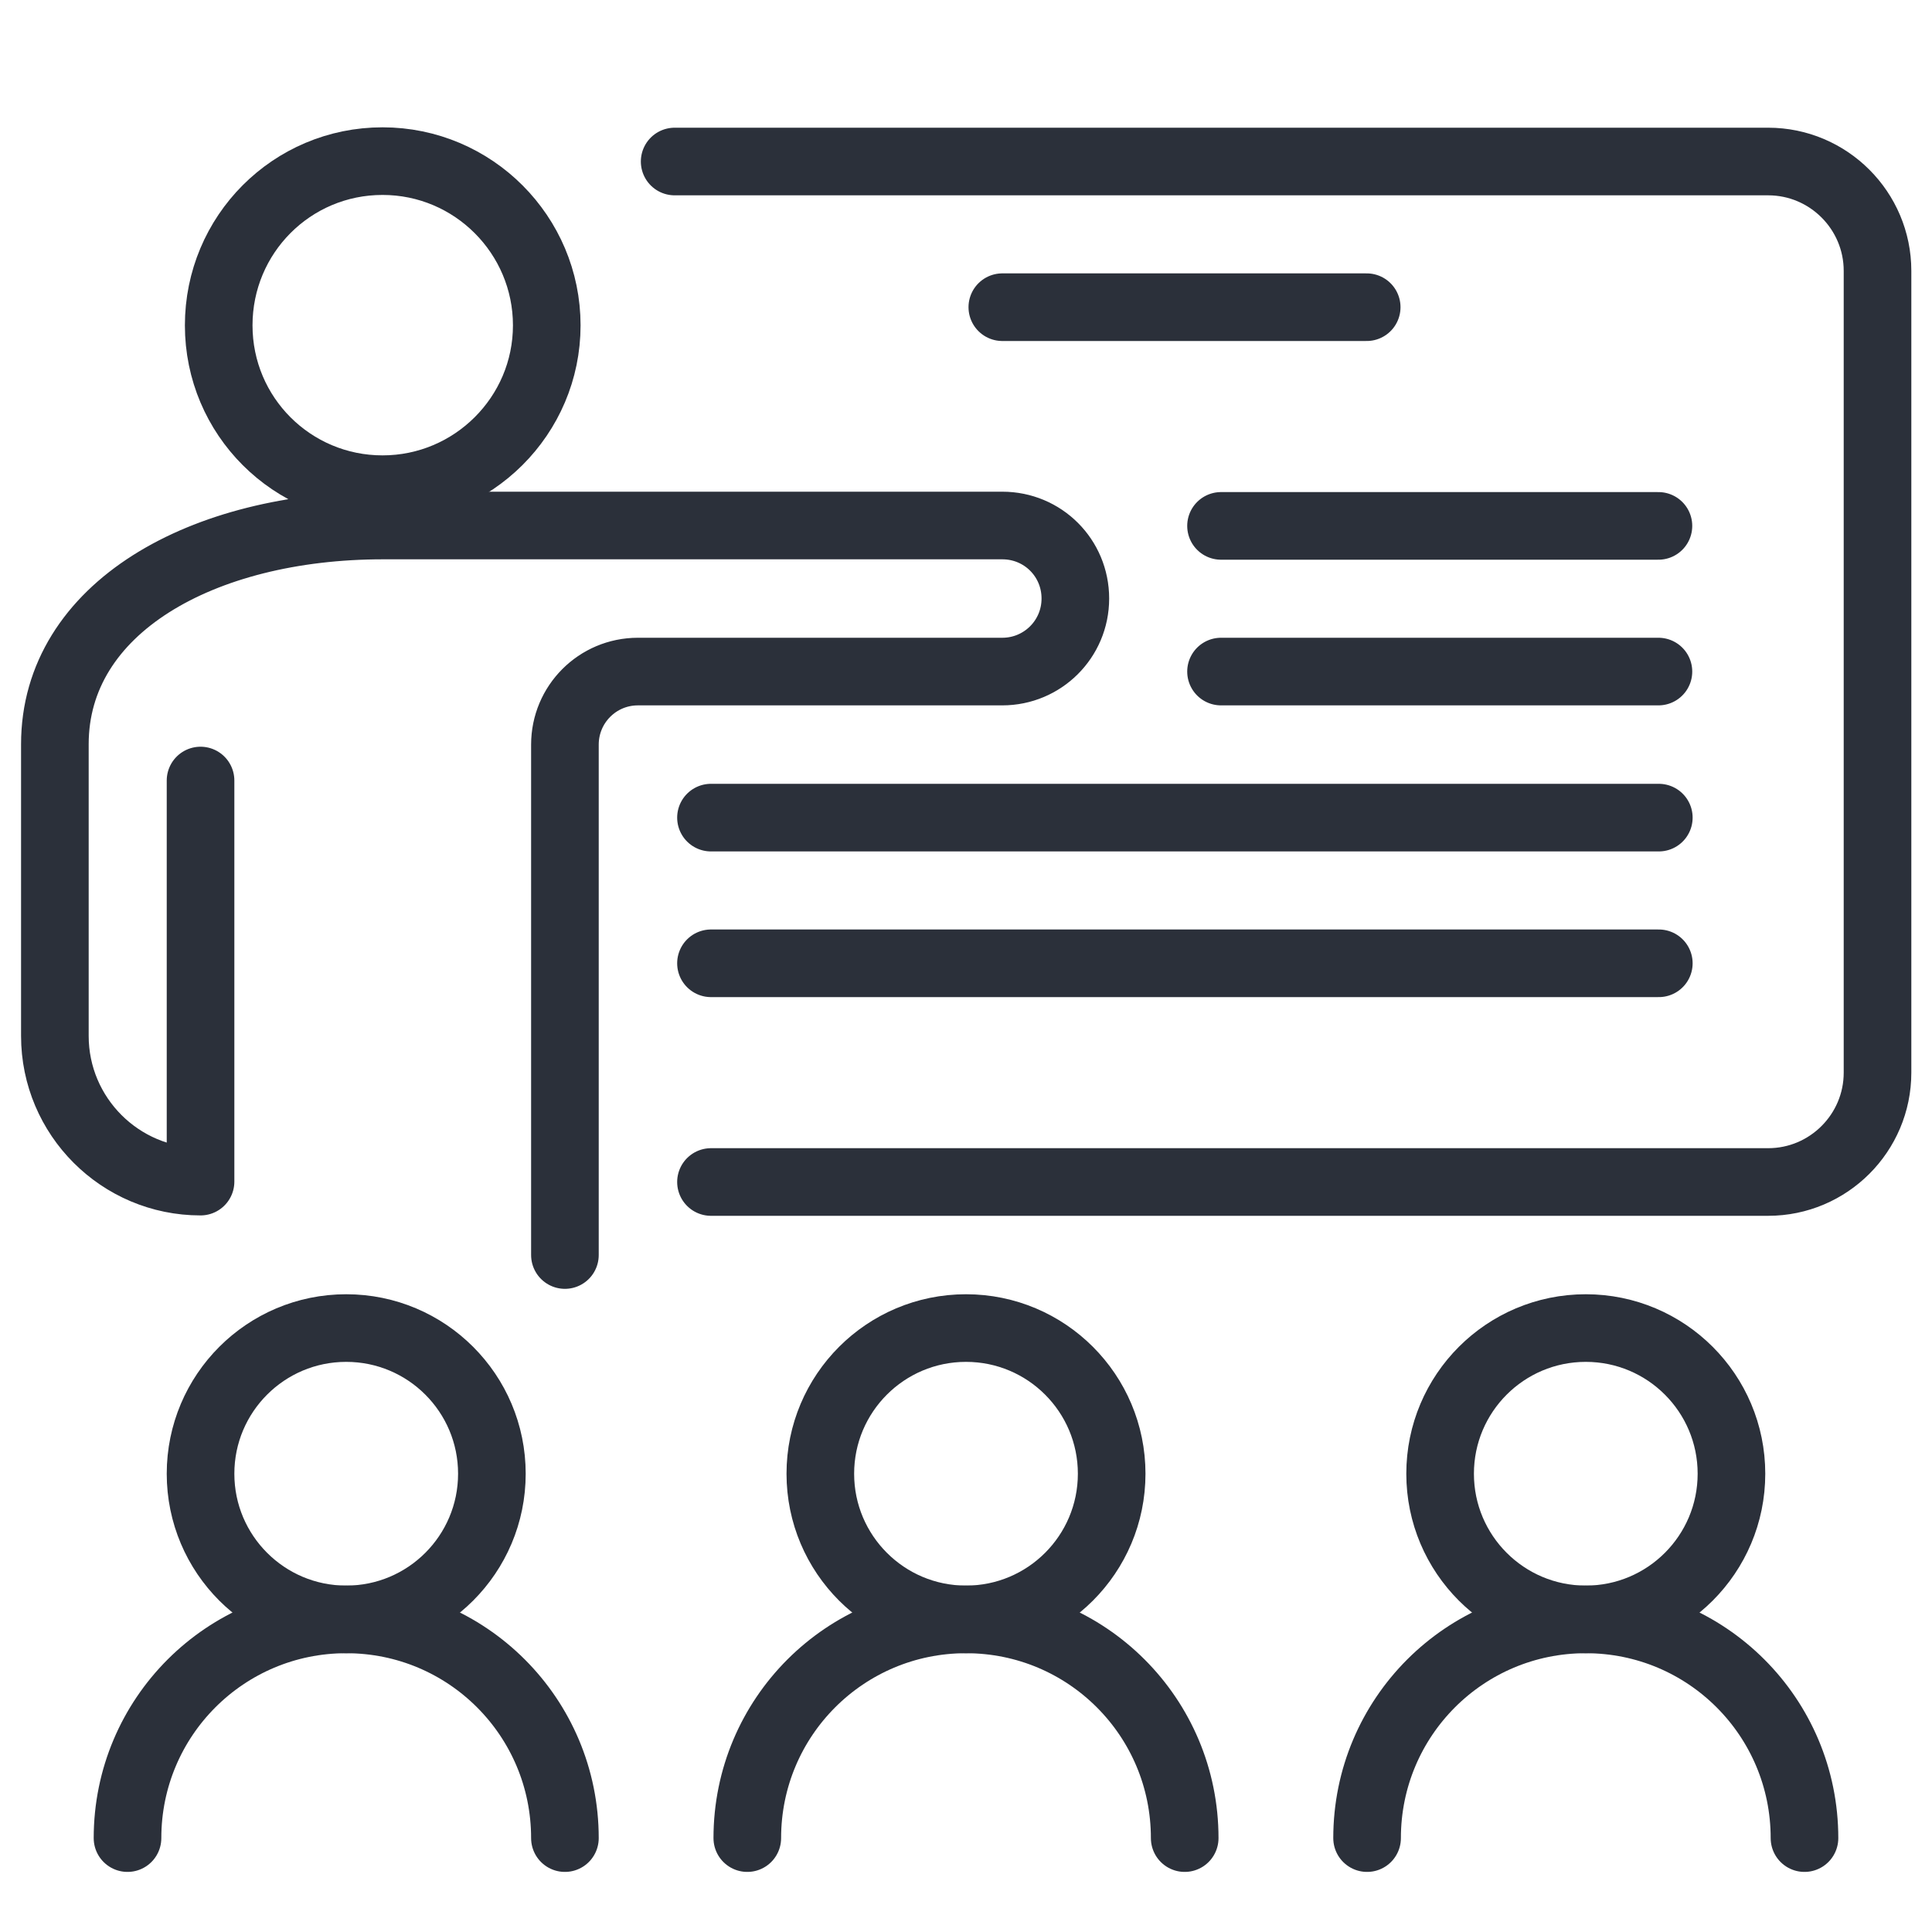
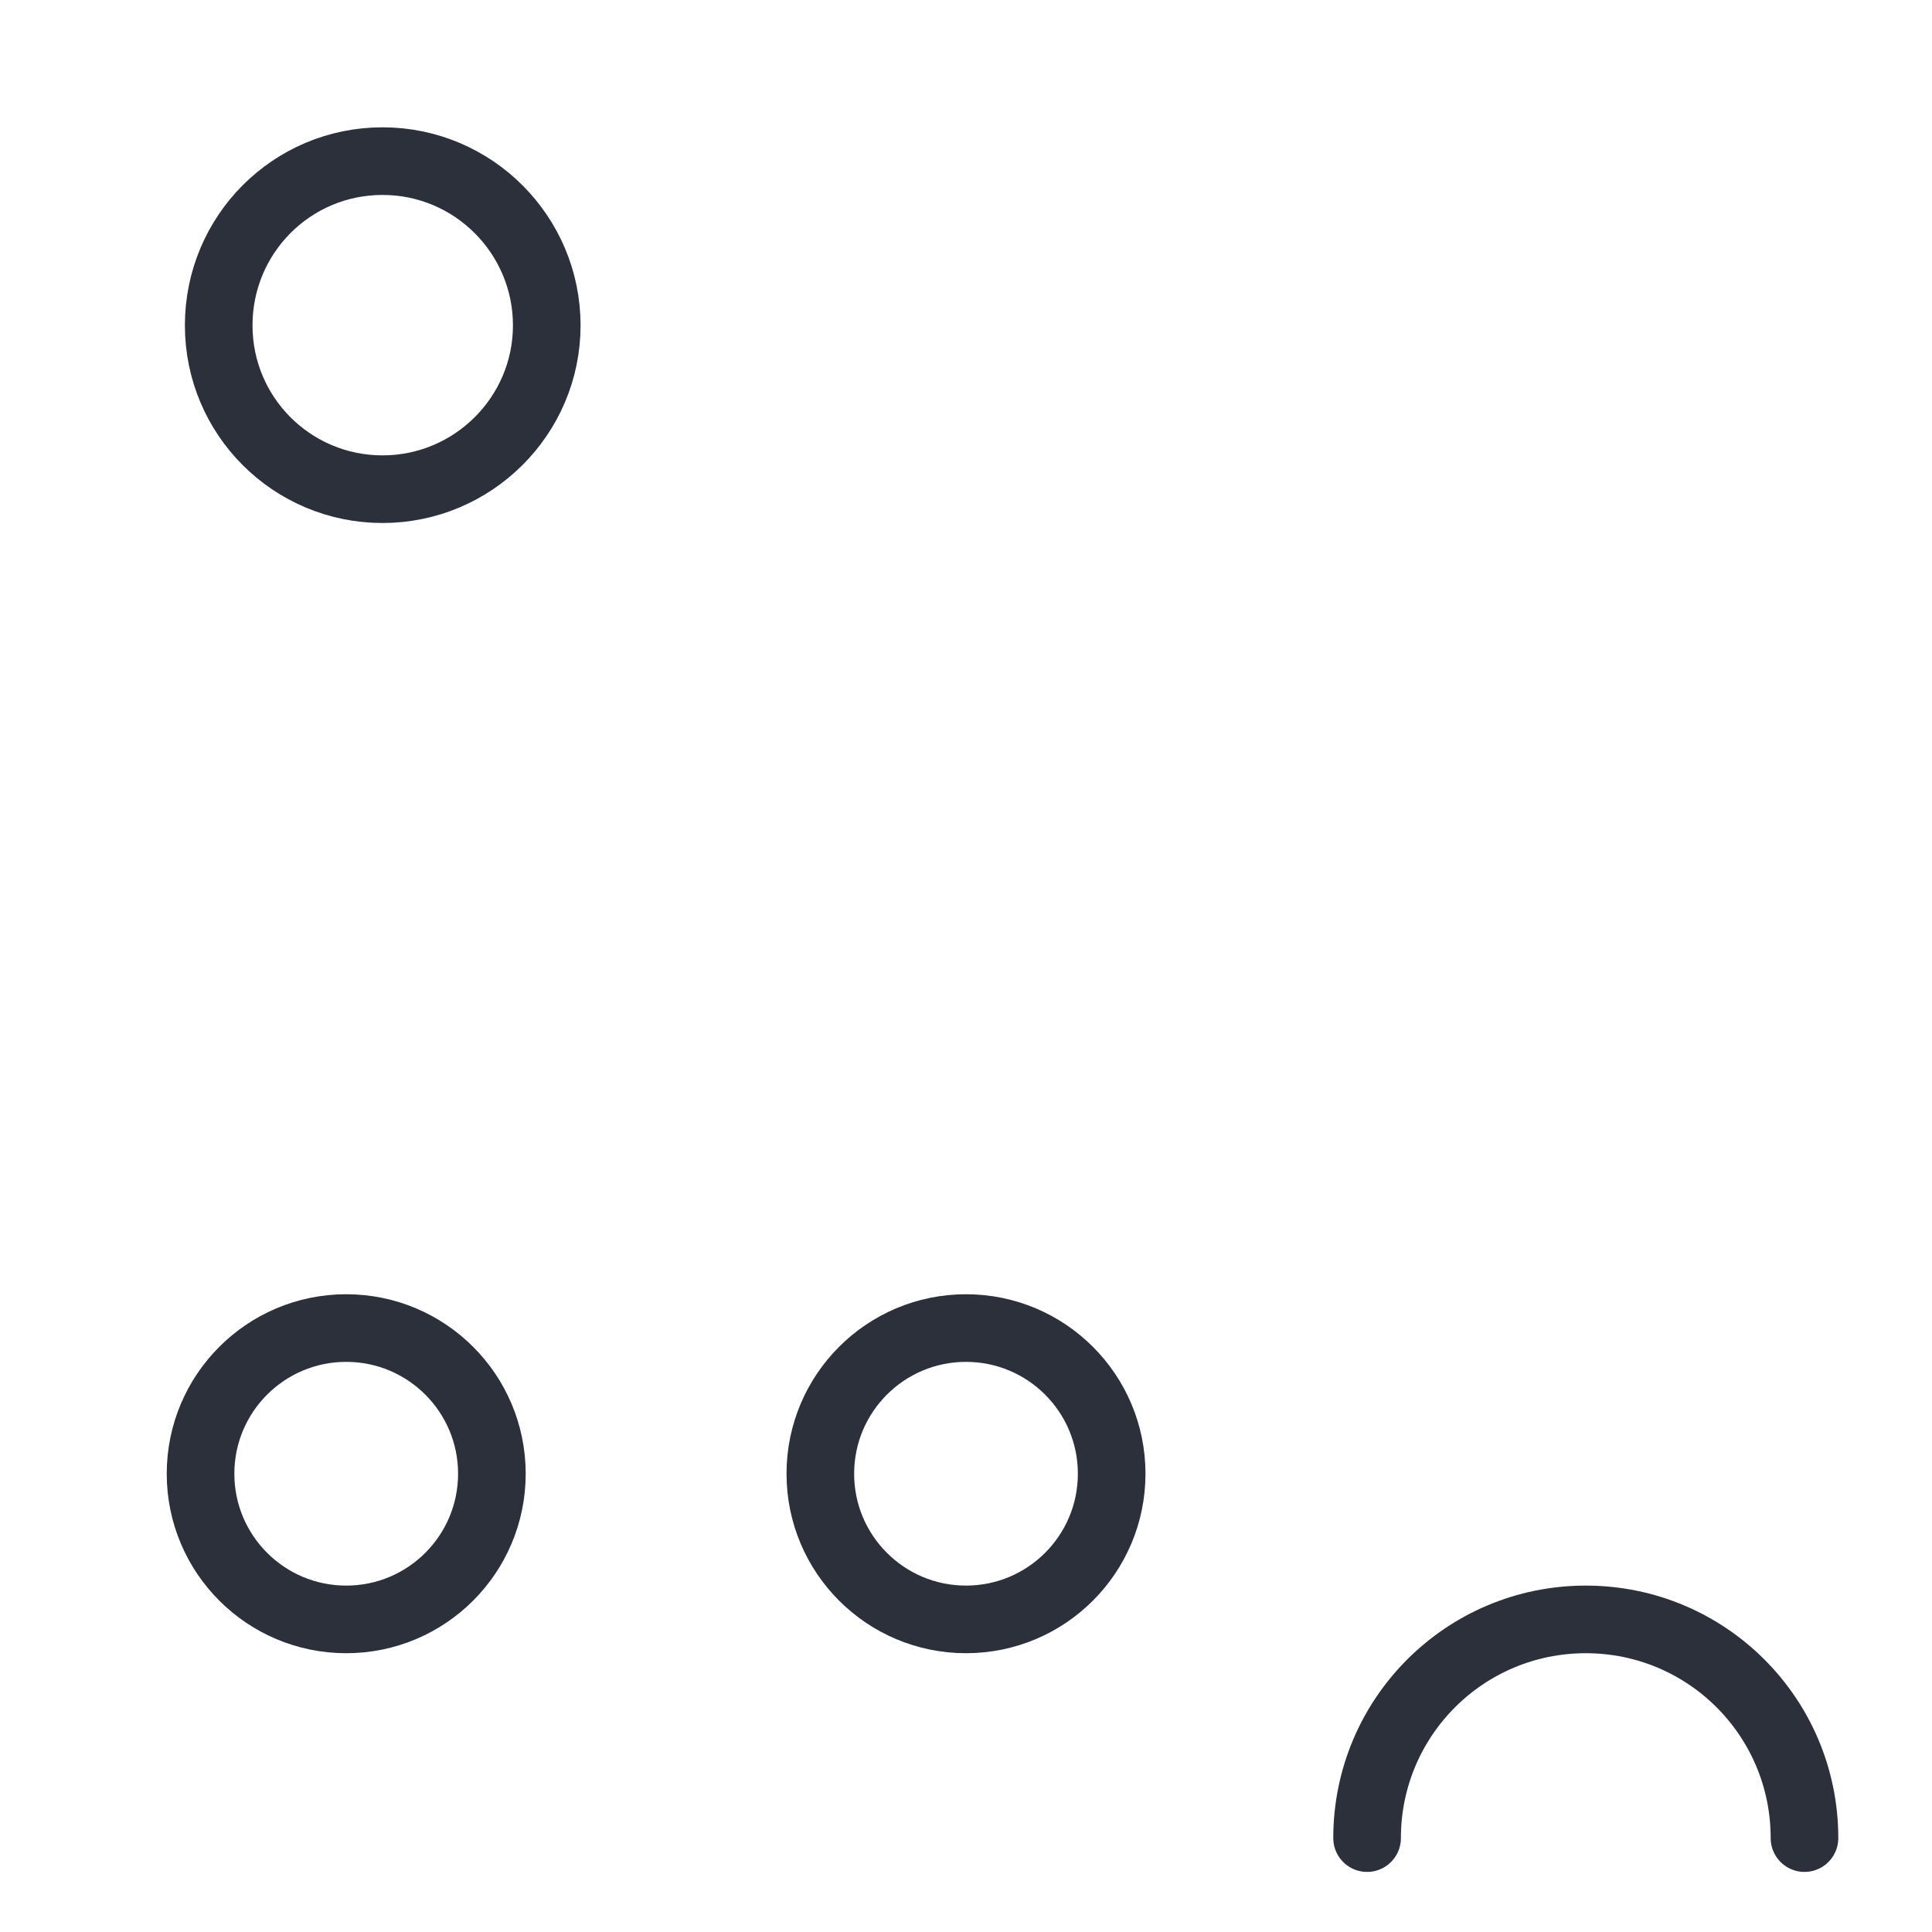
<svg xmlns="http://www.w3.org/2000/svg" id="Calque_1" data-name="Calque 1" viewBox="0 0 50 50">
  <defs>
    <style> .cls-1 { stroke-linecap: round; } .cls-1, .cls-2 { fill: none; stroke: #2b303a; stroke-linejoin: round; stroke-width: 1.75px; } </style>
  </defs>
-   <path class="cls-1" d="M18.4,24.93h24.53M18.4,21.16h24.53M31.6,17.38h11.32M31.6,13.61h11.32M25.94,7.95h9.43M18.4,30.59h27.36c1.56,0,2.83-1.27,2.83-2.83V7.01c0-1.56-1.27-2.83-2.83-2.83h-28.3M14.62,32.48v-13.21c0-1.04.84-1.89,1.89-1.89h9.43c1.04,0,1.89-.84,1.89-1.89s-.84-1.89-1.89-1.89H9.91c-4.69,0-8.49,2.14-8.49,5.66v7.55c0,2.08,1.69,3.77,3.77,3.77v-10.38" />
  <circle class="cls-2" cx="8.96" cy="38.14" r="3.77" />
-   <path class="cls-1" d="M3.3,47.57c0-3.13,2.53-5.66,5.66-5.66s5.66,2.53,5.66,5.66" />
  <circle class="cls-2" cx="25" cy="38.14" r="3.77" />
-   <path class="cls-1" d="M19.34,47.57c0-3.13,2.53-5.66,5.66-5.66s5.66,2.53,5.66,5.66" />
-   <circle class="cls-2" cx="41.04" cy="38.14" r="3.77" />
  <path class="cls-1" d="M35.38,47.57c0-3.13,2.53-5.66,5.66-5.66s5.66,2.53,5.66,5.66" />
  <path class="cls-2" d="M5.66,8.42c0,2.35,1.9,4.24,4.24,4.24s4.25-1.9,4.25-4.24-1.9-4.25-4.25-4.25-4.24,1.9-4.24,4.25Z" />
</svg>